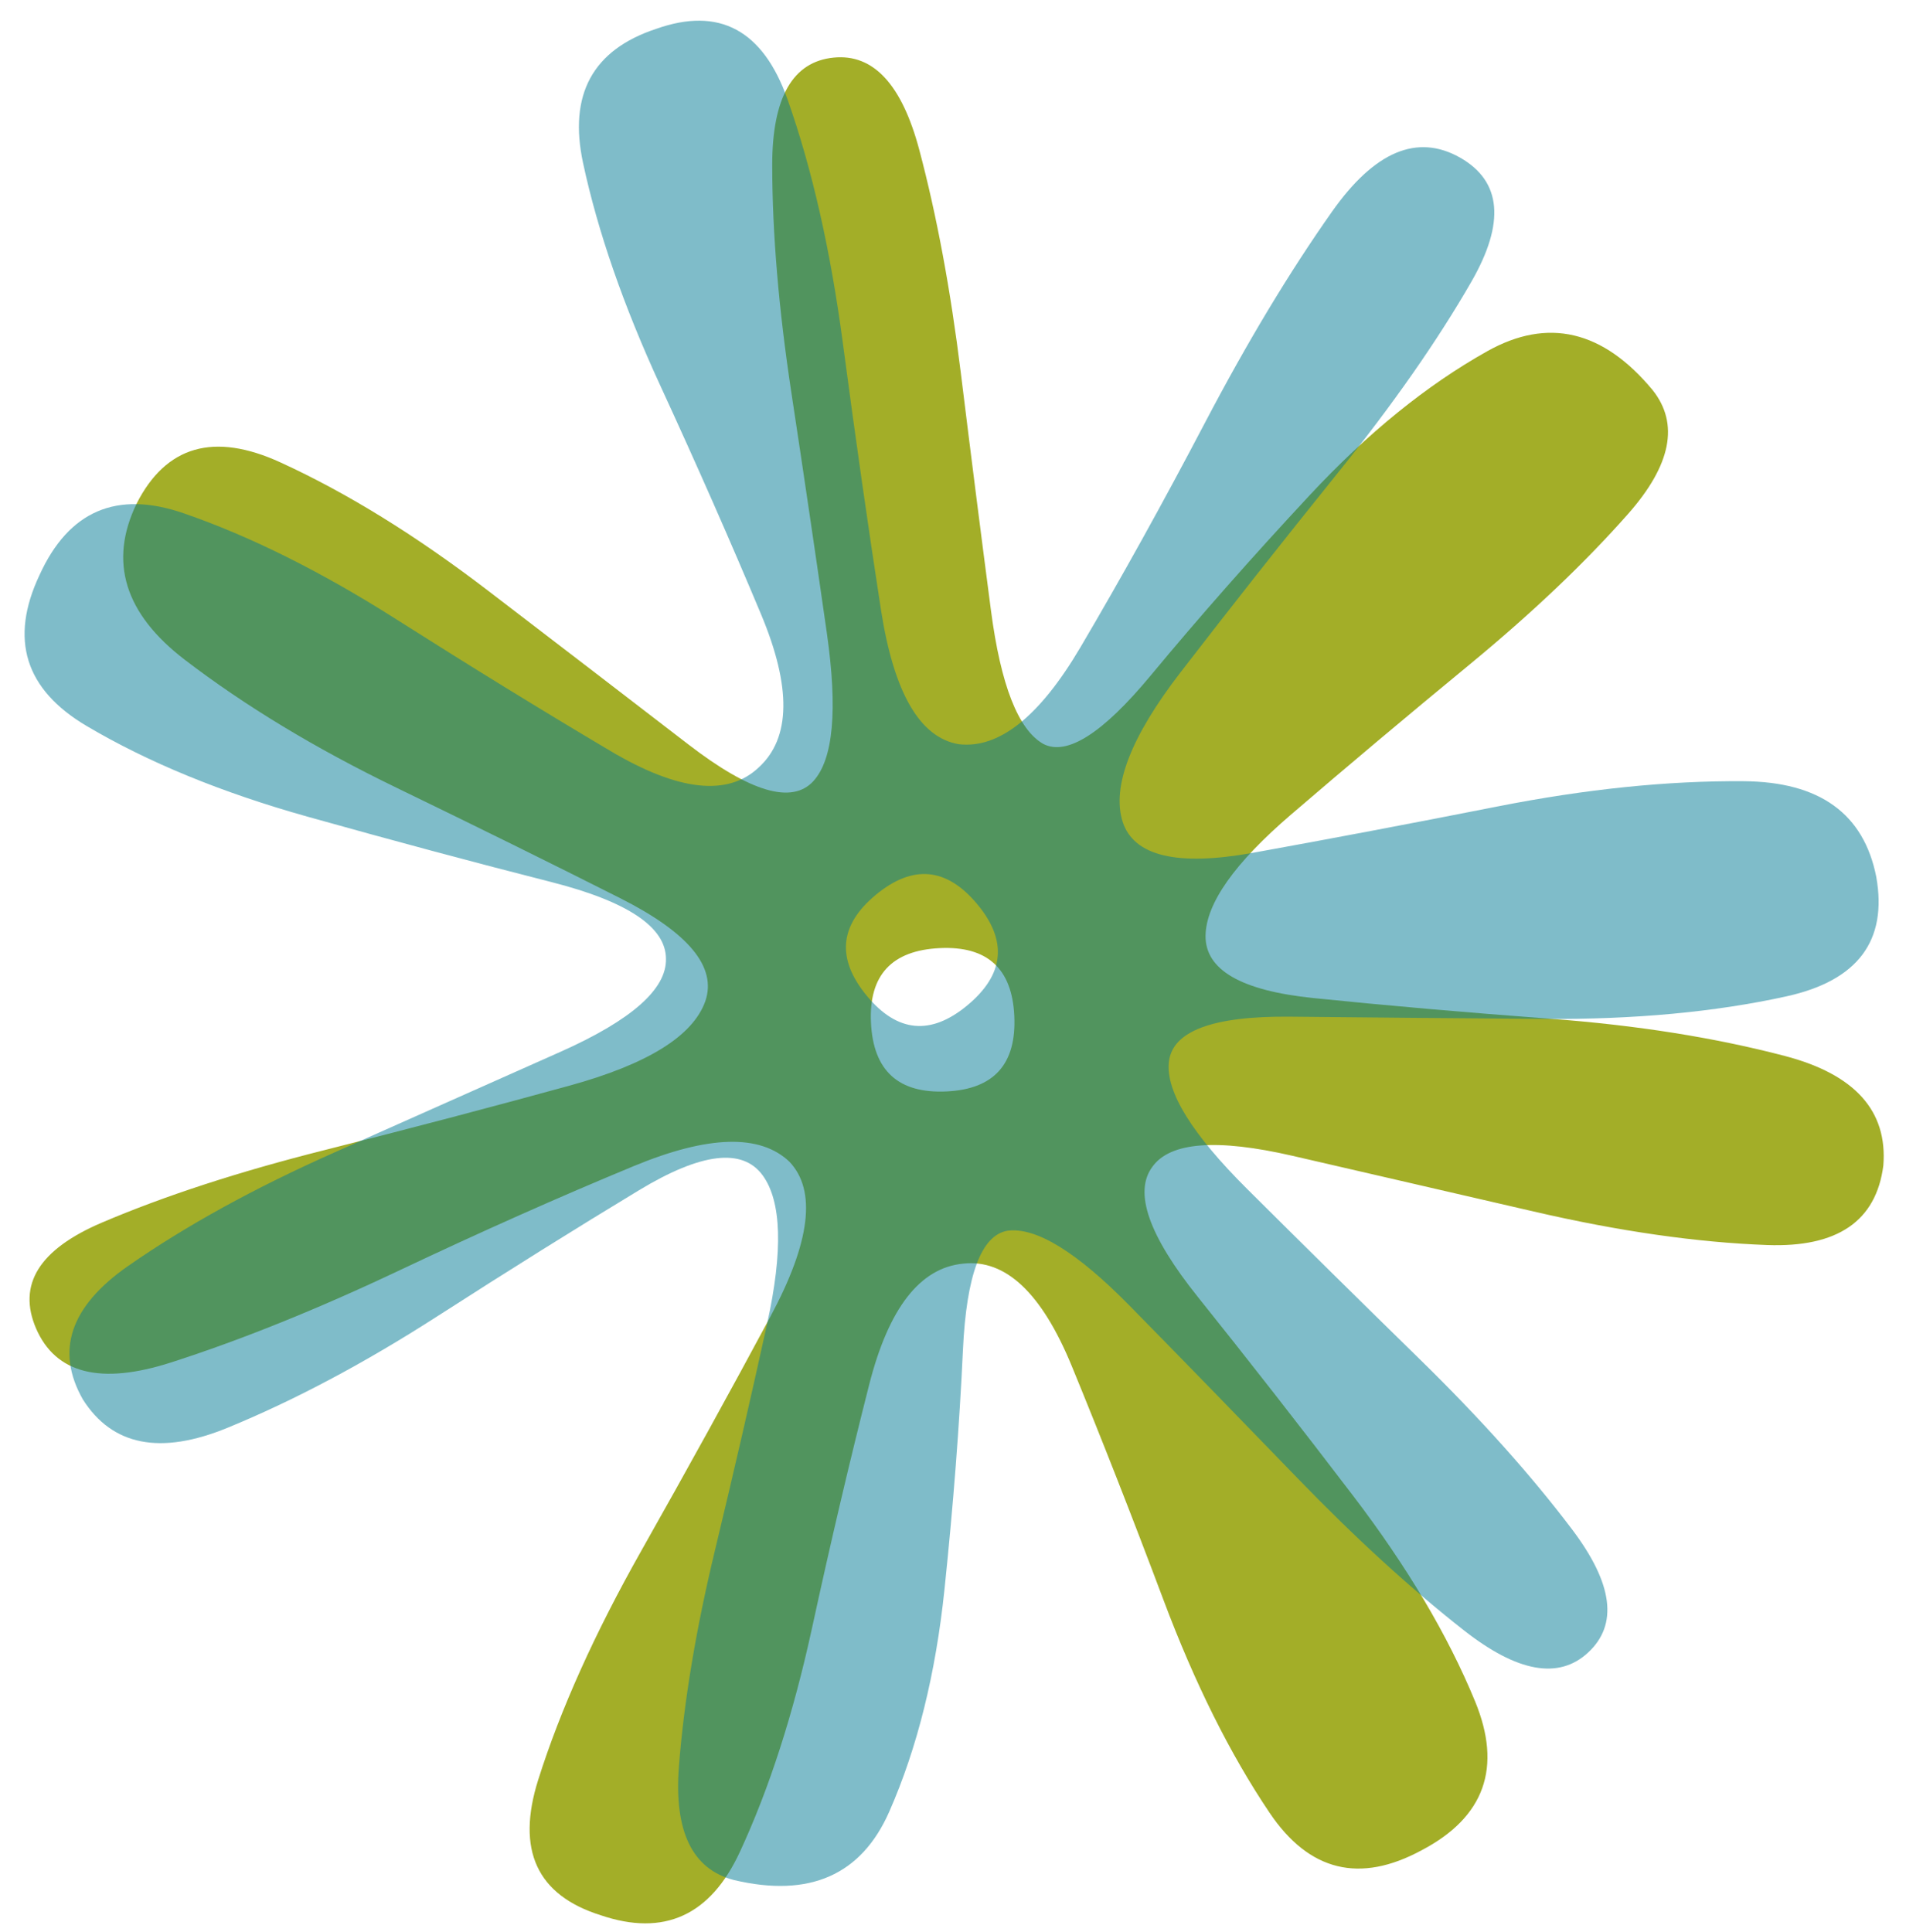
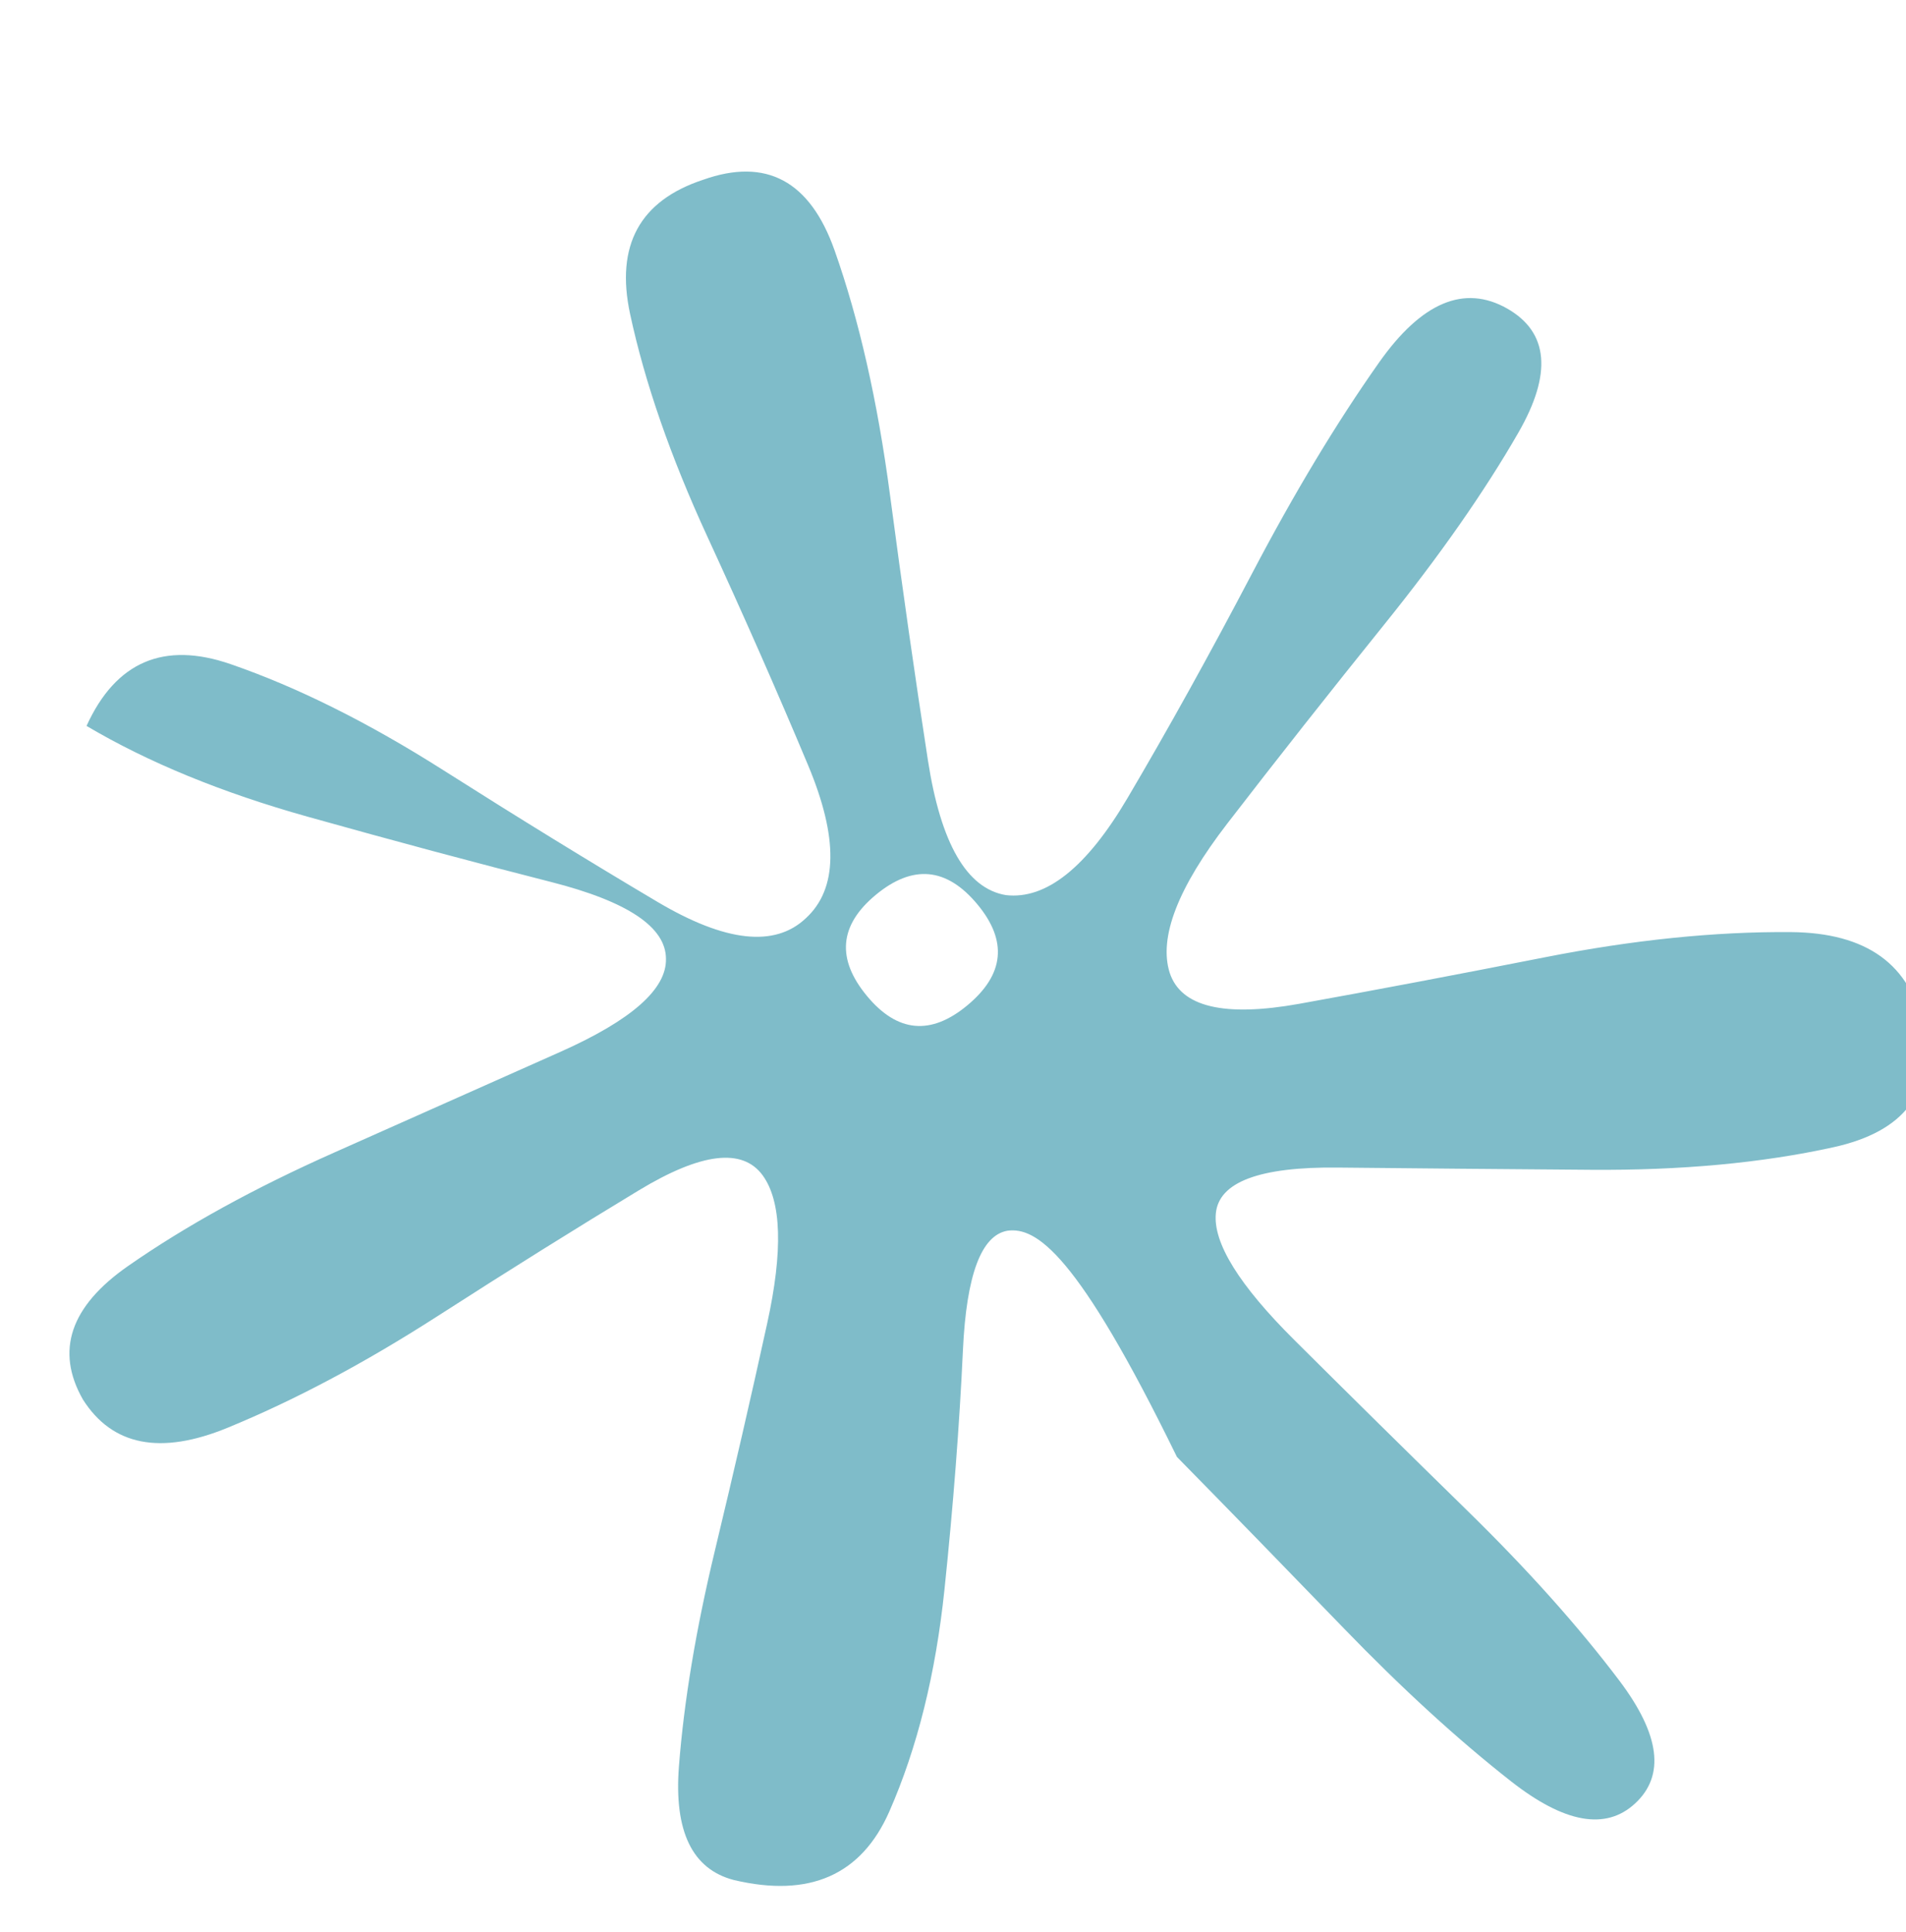
<svg xmlns="http://www.w3.org/2000/svg" version="1.1" id="Capa_1" x="0px" y="0px" width="347.376px" height="352.071px" viewBox="0 0 347.376 352.071" style="enable-background:new 0 0 347.376 352.071;" xml:space="preserve">
  <g>
-     <path style="fill-rule:evenodd;clip-rule:evenodd;fill:#A3AE28;" d="M171.28,172.79c-8.771,0.415-12.952,4.944-12.542,13.588   c0.415,8.77,5.009,12.946,13.778,12.532c8.646-0.408,12.758-4.998,12.344-13.769C184.452,176.497,179.925,172.38,171.28,172.79z    M190.158,135.583c4.309,2.218,10.834-1.946,19.573-12.487c8.74-10.543,18.382-21.478,28.928-32.805   c10.551-11.328,21.347-20.087,32.394-26.279c11.046-6.191,21.094-3.832,30.144,7.078c4.879,6.136,3.389,13.66-4.472,22.569   c-7.861,8.909-17.49,18.06-28.896,27.455c-11.404,9.395-22.251,18.508-32.531,27.337c-10.287,8.83-15.478,16.179-15.581,22.047   c-0.088,6.245,6.459,10.041,19.646,11.394c13.187,1.352,27.611,2.611,43.275,3.781s29.882,3.426,42.651,6.773   c12.771,3.347,18.757,10.006,17.956,19.979c-1.309,10.127-8.373,14.953-21.2,14.477c-12.826-0.474-27-2.511-42.521-6.11   c-15.522-3.595-30.175-6.979-43.958-10.148c-13.783-3.17-22.288-2.516-25.517,1.971c-3.477,4.622-0.711,12.55,8.292,23.783   c9.003,11.232,18.43,23.301,28.277,36.211c9.851,12.912,17.258,25.398,22.223,37.459c4.967,12.061,1.731,21.1-9.707,27.117   c-11.304,6.137-20.553,3.867-27.745-6.811c-7.194-10.68-13.634-23.592-19.32-38.738c-5.688-15.145-11.267-29.373-16.736-42.685   c-5.472-13.312-12.073-19.529-19.801-18.655c-7.861,0.759-13.564,8.099-17.111,22.024c-3.546,13.931-7.02,28.712-10.418,44.353   c-3.402,15.643-7.79,29.26-13.165,40.852s-13.826,15.432-25.354,11.521c-11.638-3.656-15.434-11.885-11.39-24.689   c4.045-12.805,10.298-26.699,18.761-41.688c8.465-14.988,16.326-29.248,23.585-42.776c7.258-13.531,8.406-22.918,3.446-28.162   c-5.338-5.096-14.786-4.841-28.342,0.769c-13.558,5.61-27.813,11.953-42.767,19.031c-14.954,7.078-28.83,12.671-41.631,16.781   c-12.801,4.109-20.991,2.044-24.569-6.198c-3.436-7.991,0.56-14.422,11.987-19.294c11.426-4.873,24.917-9.271,40.466-13.188   c15.549-3.92,30.462-7.843,44.737-11.767c14.275-3.927,22.537-9.063,24.784-15.41c2.124-6.216-3.046-12.47-15.508-18.759   c-12.462-6.291-26.063-13.004-40.797-20.144c-14.737-7.137-27.588-14.907-38.561-23.307c-10.971-8.398-13.903-17.878-8.798-28.438   c5.359-10.571,14.094-13.086,26.205-7.545c12.113,5.542,24.711,13.322,37.797,23.34c13.086,10.016,25.282,19.378,36.587,28.082   s18.895,10.924,22.771,6.665c3.632-3.997,4.447-12.986,2.45-26.969c-2-13.983-4.155-28.595-6.468-43.837   c-2.314-15.243-3.477-29.043-3.489-41.402c-0.011-12.358,3.724-18.907,11.206-19.644c7.228-0.722,12.429,4.895,15.607,16.846   c3.176,11.952,5.697,25.496,7.562,40.632c1.863,15.138,3.691,29.543,5.484,43.218C182.388,124.869,185.578,133,190.158,135.583z" />
-     <path style="fill-rule:evenodd;clip-rule:evenodd;fill:#007B94;fill-opacity:0.5;" d="M176.299,183.222   c6.756-5.61,7.368-11.744,1.84-18.402c-5.61-6.753-11.791-7.325-18.546-1.717c-6.657,5.53-7.18,11.671-1.571,18.427   C163.55,188.186,169.643,188.75,176.299,183.222z M183.615,224.295c-4.775,0.823-7.481,8.072-8.116,21.753   c-0.634,13.68-1.756,28.217-3.362,43.608c-1.606,15.395-4.957,28.887-10.052,40.482c-5.099,11.594-14.543,15.754-28.335,12.49   c-7.587-1.969-10.926-8.873-10.011-20.717c0.915-11.846,3.099-24.951,6.554-39.318c3.455-14.367,6.633-28.17,9.531-41.412   c2.9-13.239,2.624-22.233-0.827-26.982c-3.687-5.04-11.204-4.131-22.547,2.724c-11.345,6.856-23.623,14.529-36.835,23.023   c-13.215,8.494-25.926,15.245-38.139,20.26c-12.212,5.014-21.001,3.297-26.364-5.15c-5.05-8.875-2.313-16.982,8.218-24.322   c10.529-7.339,23.074-14.242,37.636-20.71c14.56-6.471,28.3-12.585,41.215-18.349c12.915-5.764,19.313-11.406,19.194-16.93   c-0.009-5.785-6.986-10.453-20.936-14.004c-13.95-3.552-28.743-7.52-44.379-11.902c-15.636-4.383-29.066-9.898-40.288-16.542   c-11.226-6.644-14.082-15.81-8.569-27.498c5.333-11.707,14.085-15.46,26.257-11.26c12.173,4.2,25.086,10.636,38.743,19.311   c13.656,8.671,26.675,16.678,39.057,24.017c12.379,7.338,21.391,8.332,27.038,2.981c5.825-5.335,5.961-14.629,0.411-27.886   c-5.549-13.258-11.673-27.155-18.369-41.693c-6.699-14.538-11.388-28.053-14.071-40.545c-2.685-12.493,1.753-20.646,13.313-24.46   c11.494-4.083,19.48,0.204,23.954,12.863c4.475,12.658,7.844,27.52,10.103,44.583c2.261,17.064,4.564,33.182,6.91,48.357   c2.346,15.174,7.078,23.363,14.196,24.565c7.331,0.858,14.721-5.033,22.172-17.67c7.451-12.64,15.02-26.285,22.703-40.938   c7.682-14.65,15.398-27.469,23.148-38.455c7.75-10.986,15.535-14.264,23.351-9.836c7.555,4.313,8.233,11.855,2.039,22.624   c-6.193,10.769-14.321,22.396-24.38,34.884c-10.059,12.488-19.608,24.596-28.646,36.321c-9.038,11.726-12.546,20.8-10.521,27.223   c2.045,6.241,9.936,8.123,23.677,5.647c13.74-2.477,28.641-5.299,44.704-8.467c16.064-3.167,31.004-4.697,44.822-4.591   c13.816,0.104,21.863,5.911,24.141,17.418c2.083,11.667-3.38,18.934-16.389,21.795c-13.008,2.863-27.751,4.233-44.231,4.108   c-16.479-0.125-31.854-0.262-46.12-0.408c-14.266-0.149-21.667,2.646-22.195,8.382c-0.496,5.375,4.262,13.046,14.274,23.011   c10.011,9.962,20.526,20.339,31.546,31.117c11.022,10.781,20.254,21.101,27.701,30.964c7.449,9.865,8.406,17.342,2.873,22.434   c-5.34,4.926-12.873,3.57-22.603-4.063s-19.894-16.934-30.492-27.902c-10.597-10.965-20.726-21.372-30.39-31.212   C196.268,228.178,188.83,223.604,183.615,224.295z" />
+     <path style="fill-rule:evenodd;clip-rule:evenodd;fill:#007B94;fill-opacity:0.5;" d="M176.299,183.222   c6.756-5.61,7.368-11.744,1.84-18.402c-5.61-6.753-11.791-7.325-18.546-1.717c-6.657,5.53-7.18,11.671-1.571,18.427   C163.55,188.186,169.643,188.75,176.299,183.222z M183.615,224.295c-4.775,0.823-7.481,8.072-8.116,21.753   c-0.634,13.68-1.756,28.217-3.362,43.608c-1.606,15.395-4.957,28.887-10.052,40.482c-5.099,11.594-14.543,15.754-28.335,12.49   c-7.587-1.969-10.926-8.873-10.011-20.717c0.915-11.846,3.099-24.951,6.554-39.318c3.455-14.367,6.633-28.17,9.531-41.412   c2.9-13.239,2.624-22.233-0.827-26.982c-3.687-5.04-11.204-4.131-22.547,2.724c-11.345,6.856-23.623,14.529-36.835,23.023   c-13.215,8.494-25.926,15.245-38.139,20.26c-12.212,5.014-21.001,3.297-26.364-5.15c-5.05-8.875-2.313-16.982,8.218-24.322   c10.529-7.339,23.074-14.242,37.636-20.71c14.56-6.471,28.3-12.585,41.215-18.349c12.915-5.764,19.313-11.406,19.194-16.93   c-0.009-5.785-6.986-10.453-20.936-14.004c-13.95-3.552-28.743-7.52-44.379-11.902c-15.636-4.383-29.066-9.898-40.288-16.542   c5.333-11.707,14.085-15.46,26.257-11.26c12.173,4.2,25.086,10.636,38.743,19.311   c13.656,8.671,26.675,16.678,39.057,24.017c12.379,7.338,21.391,8.332,27.038,2.981c5.825-5.335,5.961-14.629,0.411-27.886   c-5.549-13.258-11.673-27.155-18.369-41.693c-6.699-14.538-11.388-28.053-14.071-40.545c-2.685-12.493,1.753-20.646,13.313-24.46   c11.494-4.083,19.48,0.204,23.954,12.863c4.475,12.658,7.844,27.52,10.103,44.583c2.261,17.064,4.564,33.182,6.91,48.357   c2.346,15.174,7.078,23.363,14.196,24.565c7.331,0.858,14.721-5.033,22.172-17.67c7.451-12.64,15.02-26.285,22.703-40.938   c7.682-14.65,15.398-27.469,23.148-38.455c7.75-10.986,15.535-14.264,23.351-9.836c7.555,4.313,8.233,11.855,2.039,22.624   c-6.193,10.769-14.321,22.396-24.38,34.884c-10.059,12.488-19.608,24.596-28.646,36.321c-9.038,11.726-12.546,20.8-10.521,27.223   c2.045,6.241,9.936,8.123,23.677,5.647c13.74-2.477,28.641-5.299,44.704-8.467c16.064-3.167,31.004-4.697,44.822-4.591   c13.816,0.104,21.863,5.911,24.141,17.418c2.083,11.667-3.38,18.934-16.389,21.795c-13.008,2.863-27.751,4.233-44.231,4.108   c-16.479-0.125-31.854-0.262-46.12-0.408c-14.266-0.149-21.667,2.646-22.195,8.382c-0.496,5.375,4.262,13.046,14.274,23.011   c10.011,9.962,20.526,20.339,31.546,31.117c11.022,10.781,20.254,21.101,27.701,30.964c7.449,9.865,8.406,17.342,2.873,22.434   c-5.34,4.926-12.873,3.57-22.603-4.063s-19.894-16.934-30.492-27.902c-10.597-10.965-20.726-21.372-30.39-31.212   C196.268,228.178,188.83,223.604,183.615,224.295z" />
  </g>
</svg>